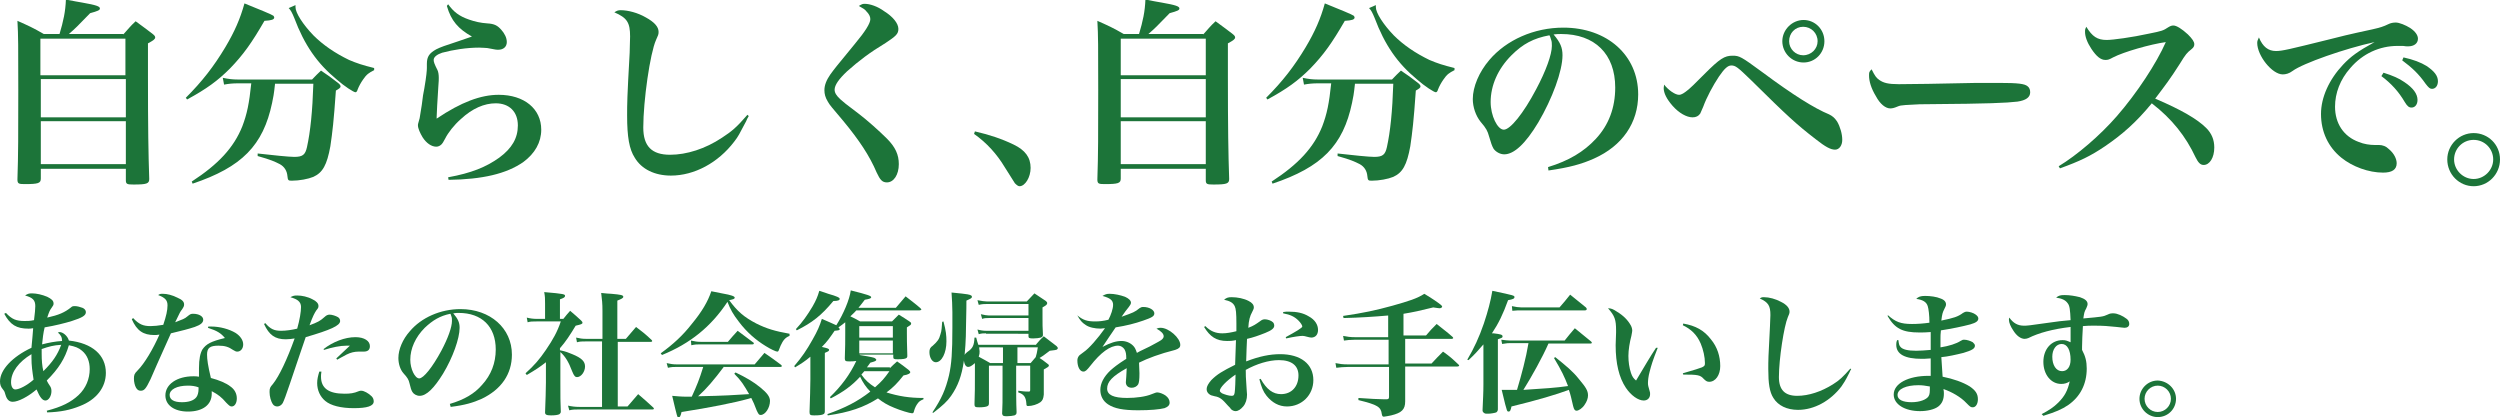
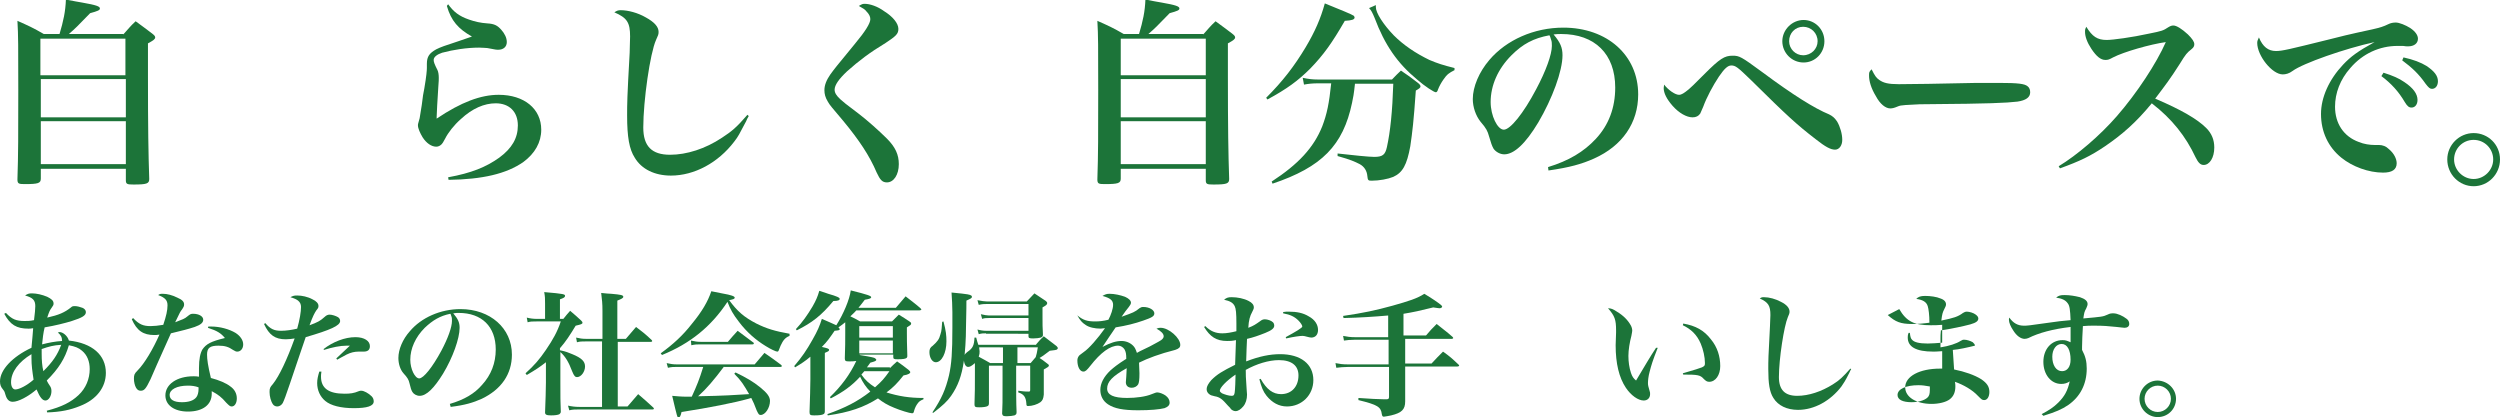
<svg xmlns="http://www.w3.org/2000/svg" version="1.1" id="レイヤー_1" x="0px" y="0px" viewBox="0 0 588 98.1" style="enable-background:new 0 0 588 98.1;" xml:space="preserve">
  <style type="text/css">
	.st0{fill:#1C7439;}
</style>
  <g>
    <path class="st0" d="M29,8.1c1.2-1.3,1.5-1.8,2.9-3.1c1.8,1.3,2.3,1.7,3.9,2.9c0.5,0.4,0.7,0.6,0.7,0.9c0,0.4-0.4,0.7-1.7,1.4v7.7   c0,12,0.1,18.4,0.3,24.2c0,1.1-0.6,1.3-3.7,1.3c-1.5,0-1.8-0.1-1.8-1v-2.7h-20V42c0,1.1-0.6,1.3-3.8,1.3c-1.4,0-1.7-0.1-1.7-1.1   c0.2-5.9,0.2-10.6,0.2-21.1c0-10,0-12.8-0.2-16.2c2.7,1.2,3.6,1.6,6.2,3.1H14c0.9-3,1.4-5.3,1.5-8.1c1.7,0.3,3,0.6,3.8,0.7   c3.4,0.6,4.2,0.9,4.2,1.4c0,0.4-0.5,0.6-2.3,1.1c-3.2,3.3-3.3,3.4-5,4.9H29z M29.5,17.6V9.1h-20v8.6H29.5z M9.6,18.6v9h20v-9H9.6z    M9.6,28.5v10.1h20V28.5H9.6z" />
-     <path class="st0" d="M43.7,23c3.9-3.9,6.6-7.4,9.3-11.9c2.2-3.7,3.5-6.7,4.5-10.3c3.7,1.5,6.4,2.6,6.8,2.9c0.1,0.1,0.2,0.3,0.2,0.4   c0,0.5-0.6,0.7-2.3,0.8c-3,5.2-5,8-8.1,11.2c-2.9,2.9-5.5,4.8-10.1,7.3L43.7,23z M64.7,19.6c-0.3,2.8-0.4,3.1-0.7,4.6   c-2.1,10-7.1,15.1-18.7,19l-0.2-0.5c6.3-4.1,9.9-8,11.9-13c1.1-2.9,1.6-5.3,2.1-10.1h-3.2c-1.1,0-2.2,0.1-3.2,0.3l-0.3-1.6   c1.4,0.3,2.4,0.4,3.5,0.4h17.5c0.9-1,1.2-1.2,2.1-2.1c1.8,1.2,2.3,1.6,4,2.9c0.4,0.3,0.6,0.6,0.6,0.8c0,0.3-0.2,0.5-1.1,1   c-0.5,7.2-0.8,9.7-1.3,13.1c-0.8,4.4-1.8,6.2-4,7.2c-1.2,0.5-3.3,0.9-5.1,0.9c-0.8,0-0.9-0.1-1-1.1c-0.1-1.2-0.7-2.2-1.8-2.8   c-1.2-0.6-2-1-5.2-1.9l0-0.6c3.5,0.4,7.4,0.8,8.6,0.8c2,0,2.6-0.5,3-2.3c0.8-3.6,1.3-8.5,1.5-14.9H64.7z M69.5,1.2   c0,0.3,0,0.4,0,0.5c0,1.3,1.7,4,4.2,6.6c2.3,2.3,5.1,4.2,8.4,5.8c1.9,0.8,3.1,1.2,5.9,1.9v0.5c-1.2,0.6-1.8,1-2.6,2.2   c-0.5,0.7-1,1.6-1.3,2.4c-0.1,0.4-0.3,0.6-0.5,0.6c-0.4,0-2.6-1.4-4.4-3c-4.6-3.8-7.6-8.1-10-14.5c-0.5-1.2-0.8-1.8-1.3-2.3   L69.5,1.2z" />
    <path class="st0" d="M105.4,1c1.3,1.8,2.6,2.8,4.9,3.6c1.4,0.5,2.8,0.8,4.3,0.9c1.7,0.1,2.4,0.5,3.3,1.5c0.8,0.9,1.3,1.9,1.3,2.9   c0,1.1-0.8,1.8-2,1.8c-0.4,0-0.6,0-2.6-0.4c-0.4,0-1-0.1-1.9-0.1c-2.9,0-6.1,0.5-8.7,1.2c-1.2,0.4-2,1-2,1.7c0,0.5,0.2,1,0.9,2.4   c0.2,0.4,0.3,1.1,0.3,1.8c0,0.3,0,1-0.1,2c-0.2,3.2-0.4,6.4-0.4,7.2c0,0.1,0,0.2,0,0.4c5.8-3.9,10.4-5.6,14.6-5.6   c6,0,10,3.3,10,8.2c0,3-1.5,5.6-4.2,7.6c-4,2.8-9.7,4.1-17.6,4.2l-0.1-0.6c5.5-1,8.9-2.4,12-4.6c3-2.2,4.4-4.6,4.4-7.6   c0-3.2-2-5.2-5.2-5.2c-2.7,0-5.5,1.2-8.2,3.7c-1.6,1.4-3,3.2-3.7,4.6c-0.5,0.9-0.6,1.1-0.8,1.3c-0.4,0.4-0.8,0.6-1.3,0.6   c-1.1,0-2.3-0.8-3.2-2.2c-0.6-1-1.1-2.1-1.1-2.8c0-0.3,0-0.3,0.4-1.7c0.1-0.5,0.2-1.3,0.5-3.1c0.2-1.8,0.4-3,0.6-3.9   c0.5-2.9,0.6-4.3,0.6-4.8c0-0.1,0-0.3,0-0.5c0-0.2,0-0.3,0-0.5c0-1.7,0.6-2.5,2.2-3.4c1-0.5,2.1-0.9,5.2-1.9   c2.3-0.8,2.3-0.8,3.2-1.1c-3.2-1.8-4.9-3.7-5.9-7.2L105.4,1z" />
    <path class="st0" d="M176.1,27.3c-0.3,0.5-0.5,0.9-0.6,1.2c-1.7,3.2-1.8,3.5-2.8,4.8c-3.8,5-9.4,8-14.9,8c-3.8,0-6.9-1.5-8.5-4.2   c-1.3-2-1.8-4.9-1.8-9.9c0-2.9,0-4.1,0.6-14.8c0-1.4,0.1-2.7,0.1-3.8c0-3.3-0.7-4.4-3.7-5.7c0.6-0.4,0.9-0.5,1.5-0.5   c1.7,0,4,0.6,5.9,1.7c2,1.1,3,2.2,3,3.4c0,0.6-0.1,0.8-0.6,1.9c-1.4,3.1-3,14.3-3,20.6c0,4.4,2,6.4,6.3,6.4c3.9,0,8.3-1.4,12.2-4   c2.3-1.5,3.4-2.4,6-5.4L176.1,27.3z" />
    <path class="st0" d="M203.4,0.9c1.2,0,3,0.6,4.5,1.7c2.1,1.3,3.4,2.9,3.4,4.2c0,1.2-0.6,1.7-3,3.3c-3.8,2.3-6.3,4.2-9.1,6.7   c-1.9,1.8-2.9,3.2-2.9,4.3c0,0.7,0.4,1.4,1.4,2.3c0.9,0.8,0.9,0.8,4.2,3.3c2.1,1.6,4.9,4.1,6.7,5.9c2,2,2.8,3.8,2.8,6   c0,2.5-1.2,4.3-2.8,4.3c-1.1,0-1.6-0.6-2.4-2.3c-1.7-4-4.1-7.6-7.9-12.2c-2.6-3.1-3.1-3.6-3.6-4.5c-0.6-1-0.8-1.8-0.8-2.7   c0-1.2,0.5-2.4,1.4-3.7c1.1-1.5,1.1-1.5,5.7-7.1c2.5-3,3.7-4.9,3.7-5.9c0-0.6-0.3-1.2-0.9-1.8c-0.5-0.6-0.6-0.6-1.8-1.3   C202.8,0.9,203,0.9,203.4,0.9z" />
-     <path class="st0" d="M229.3,30.9c3.4,0.8,6.2,1.7,9.1,3.1c2.7,1.3,4,3,4,5.5c0,2.2-1.3,4.3-2.6,4.3c-0.3,0-0.6-0.2-1.1-0.7   c-0.1-0.2-0.1-0.2-2.4-3.8c-1.8-3-4.2-5.7-7.2-7.8L229.3,30.9z" />
    <path class="st0" d="M283,8.1c1.2-1.3,1.5-1.8,2.9-3.1c1.8,1.3,2.3,1.7,3.9,2.9c0.5,0.4,0.7,0.6,0.7,0.9c0,0.4-0.4,0.7-1.7,1.4v7.7   c0,12,0.1,18.4,0.3,24.2c0,1.1-0.6,1.3-3.7,1.3c-1.5,0-1.8-0.1-1.8-1v-2.7h-20V42c0,1.1-0.6,1.3-3.8,1.3c-1.4,0-1.7-0.1-1.7-1.1   c0.2-5.9,0.2-10.6,0.2-21.1c0-10,0-12.8-0.2-16.2c2.7,1.2,3.6,1.6,6.2,3.1h3.6c0.9-3,1.4-5.3,1.5-8.1c1.7,0.3,3,0.6,3.8,0.7   c3.4,0.6,4.2,0.9,4.2,1.4c0,0.4-0.5,0.6-2.3,1.1c-3.2,3.3-3.3,3.4-5,4.9H283z M283.6,17.6V9.1h-20v8.6H283.6z M263.6,18.6v9h20v-9   H263.6z M263.6,28.5v10.1h20V28.5H263.6z" />
    <path class="st0" d="M297.8,23c3.9-3.9,6.6-7.4,9.3-11.9c2.2-3.7,3.5-6.7,4.5-10.3c3.7,1.5,6.4,2.6,6.8,2.9   c0.1,0.1,0.2,0.3,0.2,0.4c0,0.5-0.6,0.7-2.3,0.8c-3,5.2-5,8-8.1,11.2c-2.9,2.9-5.5,4.8-10.1,7.3L297.8,23z M318.7,19.6   c-0.3,2.8-0.4,3.1-0.7,4.6c-2.1,10-7.1,15.1-18.7,19l-0.2-0.5c6.3-4.1,9.9-8,11.9-13c1.1-2.9,1.6-5.3,2.1-10.1h-3.2   c-1.1,0-2.2,0.1-3.2,0.3l-0.3-1.6c1.4,0.3,2.4,0.4,3.5,0.4h17.5c0.9-1,1.2-1.2,2.1-2.1c1.8,1.2,2.3,1.6,4,2.9   c0.4,0.3,0.6,0.6,0.6,0.8c0,0.3-0.2,0.5-1.1,1c-0.5,7.2-0.8,9.7-1.3,13.1c-0.8,4.4-1.8,6.2-4,7.2c-1.2,0.5-3.3,0.9-5.1,0.9   c-0.8,0-0.9-0.1-1-1.1c-0.1-1.2-0.7-2.2-1.8-2.8c-1.2-0.6-2-1-5.2-1.9l0-0.6c3.5,0.4,7.4,0.8,8.6,0.8c2,0,2.6-0.5,3-2.3   c0.8-3.6,1.3-8.5,1.5-14.9H318.7z M323.6,1.2c0,0.3,0,0.4,0,0.5c0,1.3,1.7,4,4.2,6.6c2.3,2.3,5.1,4.2,8.4,5.8   c1.9,0.8,3.1,1.2,5.9,1.9v0.5c-1.2,0.6-1.8,1-2.6,2.2c-0.5,0.7-1,1.6-1.3,2.4c-0.1,0.4-0.3,0.6-0.5,0.6c-0.4,0-2.6-1.4-4.4-3   c-4.6-3.8-7.6-8.1-10-14.5c-0.5-1.2-0.8-1.8-1.3-2.3L323.6,1.2z" />
    <path class="st0" d="M364.1,39.3c4.9-1.5,8.4-3.6,11.2-6.6c3.1-3.3,4.6-7.4,4.6-12.1c0-7.9-4.8-12.6-12.7-12.6c-0.6,0-1,0-1.8,0.1   c1.6,1.9,2.1,3.1,2.1,4.9c0,3.7-2.4,10.2-5.7,15.8c-3,5-5.7,7.5-8,7.5c-1,0-2-0.6-2.5-1.3c-0.4-0.7-0.6-1.3-1.1-3   c-0.3-1.1-0.6-1.8-2-3.4c-1.1-1.4-1.8-3.4-1.8-5.3c0-2.9,1.5-6.4,3.9-9.2c4-4.7,10.5-7.6,17.4-7.6c10.3,0,17.6,6.5,17.6,15.7   c0,6.7-3.7,12.1-10.4,15.1c-2.9,1.3-5.8,2.1-10.7,2.8L364.1,39.3z M355.5,13c-3.2,3.2-4.9,7.1-4.9,11c0,3.2,1.6,6.5,3.1,6.5   c1.5,0,4.6-3.8,7.6-9.5c2.3-4.3,3.7-8.2,3.7-10.2c0-0.5,0-1.1-0.2-1.5c-0.1-0.4-0.3-1-0.4-1C360.7,9,358.2,10.3,355.5,13z" />
    <path class="st0" d="M394.9,22.3c0.6,0,1.2-0.4,2.3-1.3c0.8-0.7,0.8-0.7,3.7-3.6c3.6-3.6,4.7-4.3,6.6-4.3c1.6,0,2,0.2,6.9,3.8   c7.4,5.5,12.4,8.6,15.8,10c0.8,0.4,1.3,0.8,1.9,1.7c0.7,1.2,1.2,2.9,1.2,4.3c0,1.3-0.7,2.3-1.7,2.3c-1,0-2.2-0.6-4.6-2.5   c-4.4-3.4-6.5-5.3-15.2-13.9c-3.1-3-3.6-3.4-4.6-3.4c-0.8,0-1.6,0.7-2.9,2.6c-1.4,2.1-2.9,4.9-3.7,7.1c-0.5,1.2-0.5,1.2-0.7,1.6   c-0.4,0.6-1,0.9-1.8,0.9c-1.4,0-3.2-1-4.7-2.7c-1.4-1.6-2.1-3-2.1-4.2c0-0.1,0-0.1,0.1-0.8C392.4,21.2,394,22.3,394.9,22.3z    M429.1,9.7c0,2.8-2.2,5-4.9,5c-2.8,0-5-2.3-5-5s2.3-5,5-5C426.9,4.7,429.1,6.9,429.1,9.7z M420.8,9.7c0,1.8,1.5,3.3,3.3,3.3   c1.9,0,3.4-1.5,3.4-3.3c0-1.9-1.5-3.4-3.4-3.4C422.2,6.3,420.8,7.8,420.8,9.7z" />
    <path class="st0" d="M442,18.8c1,0.7,2.1,1,4.6,1c1.8,0,10.3-0.1,18.3-0.3c0.8,0,3.8,0,5.2,0c4.6,0,6.1,0.2,6.8,0.8   c0.4,0.3,0.6,0.8,0.6,1.4c0,1.2-1,1.9-3,2.2c-2.6,0.3-6.7,0.5-20.6,0.6c-2.1,0-2.4,0-5.7,0.2c-1.1,0.1-1.3,0.1-2,0.4   s-1.2,0.4-1.6,0.4c-1.1,0-2.4-1-3.4-2.9c-1.1-1.8-1.6-3.5-1.6-4.8c0-0.8,0-0.9,0.6-1.5C441,17.9,441.3,18.3,442,18.8z" />
    <path class="st0" d="M484.2,39.1c4.3-2.6,9.7-7.2,13.7-11.8c4.7-5.4,9.3-12.4,11.5-17.4c-3.6,0.5-9.9,2.3-12.4,3.6   c-0.9,0.5-1.2,0.6-1.8,0.6c-1.1,0-2.1-0.8-3.3-2.6c-1-1.5-1.5-2.9-1.5-4c0-0.5,0-0.6,0.3-1.2c1.4,2.3,2.6,3.1,4.8,3.1   c1.4,0,5.9-0.6,10-1.5c3-0.6,3.3-0.7,4.5-1.5c0.5-0.3,0.8-0.4,1.2-0.4c0.7,0,2,0.8,3.4,2.1c1,1,1.5,1.7,1.5,2.3   c0,0.5-0.2,0.8-0.7,1.2c-1,0.8-1.3,1.1-2.7,3.4c-2.3,3.6-3.3,4.9-5.8,8.2c6.1,2.6,9.9,4.8,12,6.9c1.3,1.3,1.9,2.8,1.9,4.6   c0,2.4-1.1,4.1-2.5,4.1c-0.8,0-1.3-0.6-1.9-1.8c-2.3-4.9-5.5-9-10.3-12.7c-3.7,4.5-6.9,7.3-11,10.1c-3.4,2.3-5.9,3.5-10.6,5.2   L484.2,39.1z" />
    <path class="st0" d="M535.3,12c1.5,0,3.1-0.4,12.4-2.7c2.3-0.6,4.7-1.2,10.3-2.4c1.8-0.4,2.7-0.7,3.7-1.2c0.6-0.3,1.2-0.4,1.8-0.4   c0.8,0,2.3,0.6,3.4,1.3c1.2,0.8,1.8,1.7,1.8,2.5c0,1.1-0.9,1.8-2.3,1.8c-0.3,0-0.7,0-1.2-0.1c-0.6,0-0.8,0-1.3,0   c-4.2,0-8.2,1.8-11.1,5.2c-2.4,2.7-3.6,5.9-3.6,9.1c0,3.9,2,7,5.6,8.3c1.2,0.5,2.6,0.7,3.7,0.7c0.1,0,0.2,0,0.5,0   c0.2,0,0.3,0,0.5,0c0.9,0,1.7,0.3,2.4,1c1.2,1,1.8,2.3,1.8,3.3c0,1.5-1.1,2.2-3.2,2.2c-3.4,0-7.2-1.4-9.8-3.5   c-3.1-2.5-4.8-6.1-4.8-10.3c0-3.9,1.9-8.1,5.2-11.6c1.8-1.9,3.4-3.1,7.4-5.3c-6.9,1.5-16.9,5-19.3,6.8c-0.8,0.6-1.6,0.8-2.3,0.8   c-2.5,0-6-4.4-6-7.4c0-0.4,0.1-0.7,0.4-1.3C532.2,11,533.5,12,535.3,12z M560.6,17.1c2.2,0.7,3.6,1.3,4.9,2.2   c2.1,1.4,3.1,2.8,3.1,4.2c0,1.1-0.6,1.8-1.4,1.8c-0.6,0-1-0.3-1.6-1.3c-1.4-2.4-3.2-4.4-5.5-6.1L560.6,17.1z M565.3,13.5   c2.3,0.5,4.1,1.2,5.4,2c1.8,1.2,2.7,2.3,2.7,3.6c0,1.1-0.6,1.8-1.4,1.8c-0.5,0-0.8-0.3-1.5-1.2c-1.6-2.3-3.2-3.8-5.5-5.5   L565.3,13.5z" />
    <path class="st0" d="M588,37.5c0,3.5-2.8,6.3-6.2,6.3c-3.4,0-6.2-2.8-6.2-6.3c0-3.4,2.8-6.2,6.2-6.2C585.2,31.3,588,34,588,37.5z    M577.2,37.5c0,2.5,2.1,4.6,4.6,4.6c2.5,0,4.6-2.1,4.6-4.6c0-2.5-2-4.6-4.6-4.6C579.2,32.9,577.2,35,577.2,37.5z" />
  </g>
  <g>
    <path class="st0" d="M1.4,73.6c1.4,1.5,2.4,1.9,4.4,1.9c0.8,0,1.2,0,2.2-0.2c0.2-1.5,0.3-2.7,0.3-3.3c0-1.4-0.6-2-2.4-2.5   C6.5,69.1,6.8,69,7.5,69c1.1,0,2.4,0.3,3.6,0.8c1,0.5,1.5,0.9,1.5,1.6c0,0.3-0.1,0.5-0.4,0.9c-0.5,0.7-0.6,0.9-1.1,2.4   c2.7-0.6,4.1-1.2,5.6-2.4C17,72,17.2,72,17.7,72c0.4,0,1.2,0.2,1.7,0.4c0.5,0.2,0.8,0.6,0.8,1c0,0.8-0.8,1.3-3.3,2.1   c-1.6,0.5-4,1.1-6.4,1.5c-0.3,1.2-0.5,2.8-0.6,4c1.5-0.4,3.1-0.7,4.7-0.8c0-0.9-0.3-1.4-1-2c0.2,0,0.3-0.1,0.4-0.1   c0.8,0,1.9,0.9,2.2,2c5.5,0.6,8.7,3.4,8.7,7.6c0,3.4-2.2,6.3-6.1,7.8c-2.2,0.9-4.5,1.4-7.7,1.5l-0.1-0.4c3.5-0.9,5.7-2,7.5-3.7   c1.7-1.6,2.6-3.8,2.6-6.1c0-1.8-0.6-3.3-1.8-4.3c-0.8-0.7-1.6-1-3.1-1.3c-0.9,3.1-2.4,5.5-5.2,8.3c0.3,0.6,0.3,0.6,0.7,1.2   c0.3,0.4,0.4,0.8,0.4,1.3c0,1.2-0.7,2.2-1.4,2.2c-0.7,0-1.3-0.7-2.1-2.6c-2,1.7-4.3,2.9-5.6,2.9c-0.9,0-1.4-0.6-1.7-1.6   c-0.2-0.7-0.2-0.8-0.6-1.3C0.2,91,0,90.5,0,89.7c0-2.7,2.9-5.8,7.4-7.9c0.2-1.9,0.3-3.4,0.4-4.6c-0.6,0.1-0.9,0.1-1.1,0.1   c-2.8,0-4.3-0.9-5.7-3.5L1.4,73.6z M2.6,89.9c0,1,0.4,1.7,1,1.7c0.9,0,2.7-0.9,4.3-2.3c-0.3-2-0.5-3.3-0.5-5.2c0-0.2,0-0.5,0-0.8   C4.4,85.1,2.6,87.5,2.6,89.9z M9.8,83.2c0,1.5,0.1,2.9,0.4,4.1c2.2-2.2,3.3-3.8,4.2-6.2c-1.8,0.1-2.9,0.4-4.6,1   C9.8,82.7,9.8,83,9.8,83.2z" />
    <path class="st0" d="M31.3,74.8c1.4,1.5,2.4,1.9,4.1,1.9c0.8,0,1.8-0.1,3-0.3c0.7-2.1,1-3.4,1-4.6c0-1.2-0.6-1.8-2.2-2.4   c0.4-0.3,0.6-0.3,1.1-0.3c1,0,2.2,0.3,3.4,0.9c1.2,0.5,1.6,1,1.6,1.6c0,0.4-0.1,0.6-0.5,1.2c-0.4,0.5-0.4,0.5-1.6,3   c1.8-0.7,2.2-0.8,2.9-1.4c0.6-0.5,0.8-0.6,1.3-0.6c1.4,0,2.4,0.6,2.4,1.4c0,0.7-0.6,1.2-2,1.7c-1.5,0.5-3.1,0.9-5.6,1.5   c-2.7,6-4.3,9.6-4.8,10.8c-1.1,2.3-1.5,2.7-2.3,2.7c-0.5,0-0.8-0.2-1.1-0.7c-0.3-0.5-0.5-1.4-0.5-2.1c0-0.9,0.1-1.2,0.8-1.9   c1.7-1.7,3.7-5.1,5.2-8.5c-0.6,0.1-0.9,0.1-1.2,0.1c-2.6,0-4.1-1-5.3-3.7L31.3,74.8z M49,76.8c0.3,0,0.6,0,0.7,0   c2,0,4.2,0.6,5.7,1.5c1.1,0.7,1.8,1.7,1.8,2.7c0,1-0.6,1.7-1.4,1.7c-0.3,0-0.5-0.1-1-0.4c-1-0.7-1.9-1-3.4-1c-2,0-2.7,0.5-2.7,2.1   c0,1.1,0.2,2.6,0.9,5.5c1.9,0.5,3.6,1.2,4.6,2c1,0.7,1.5,1.7,1.5,2.8c0,1.1-0.5,1.9-1.2,1.9c-0.4,0-0.6-0.2-1.3-0.9   c-1.1-1.3-1.9-1.9-3.4-2.7c0,0.2,0,0.4,0,0.6c0,2.6-2.1,4.2-5.6,4.2c-3.2,0-5.3-1.5-5.3-3.8c0-2.6,2.7-4.5,6.6-4.5   c0.4,0,0.8,0,1.3,0.1c0-1.5,0-1.6,0-2c0-2.2,0.3-3.5,0.8-4.4c0.9-1.3,2-1.9,5.3-2.7c-0.9-1.1-1.8-1.7-4-2.4L49,76.8z M44.2,90.7   c-2.6,0-4.3,0.9-4.3,2.2c0,1.1,1,1.7,2.9,1.7c1.6,0,2.8-0.4,3.4-1.2c0.3-0.4,0.5-1.1,0.5-1.9c0-0.4,0-0.4,0-0.4   C45.9,90.8,45.1,90.7,44.2,90.7z" />
    <path class="st0" d="M62.4,76c1.2,1.4,2.1,1.8,3.7,1.8c1.2,0,2.5-0.2,3.8-0.5c0.6-2.1,0.9-4,0.9-5.1c0-0.6-0.2-1.1-0.7-1.5   c-0.4-0.3-0.8-0.5-1.8-0.8c0.6-0.3,0.8-0.4,1.6-0.4c1.1,0,2.5,0.3,3.6,0.9c0.9,0.4,1.4,1,1.4,1.5c0,0.4,0,0.5-0.5,1.1   c-0.4,0.6-0.8,1.3-1.6,3.5c1.9-0.7,2.5-1,3.6-2c0.3-0.3,0.7-0.5,1.1-0.5c0.6,0,1.5,0.3,2,0.6c0.3,0.2,0.5,0.5,0.5,0.9   c0,1.1-2.3,2.1-8.1,3.8c-0.4,1.1-0.4,1.1-1.4,4.1c-0.6,1.8-0.6,1.8-2.3,6.8c-0.9,2.7-1.4,4-1.7,4.6c-0.3,0.5-0.8,0.8-1.3,0.8   c-0.4,0-0.8-0.2-1-0.5c-0.5-0.7-0.8-1.9-0.8-2.9c0-0.9,0.1-1.1,0.8-1.9c1.5-1.9,3.3-5.7,5.1-10.7c-0.7,0.1-1.3,0.2-2.1,0.2   c-2.5,0-3.9-1-5.1-3.6L62.4,76z M75.6,87.4c-0.1,0.6-0.1,0.9-0.1,1.2c0,2.7,1.8,4,5.5,4c1.4,0,2.2-0.1,3.4-0.6   c0.2-0.1,0.4-0.1,0.6-0.1c0.6,0,1.7,0.6,2.4,1.3c0.3,0.3,0.5,0.7,0.5,1.2c0,1.1-1.5,1.6-4.7,1.6c-3,0-5.4-0.6-6.7-1.7   c-1.2-1-1.9-2.5-1.9-4.2c0-0.9,0.2-1.7,0.5-2.7L75.6,87.4z M76.1,82.1c2.2-1.7,5-2.8,7.5-2.8c2.1,0,3.4,0.9,3.4,2.1   c0,0.9-0.5,1.3-1.5,1.3l-1.2,0c-0.9,0-1.8,0.2-2.8,0.7c-0.2,0.1-0.2,0.1-1.3,0.7c-0.4,0.2-0.5,0.3-0.9,0.5l-0.2-0.3l3.2-3   c-0.3,0-0.6,0-0.8,0c-1.5,0-3.4,0.4-5.3,1L76.1,82.1z" />
    <path class="st0" d="M105.8,95c3.4-1,5.8-2.4,7.6-4.5c2.1-2.3,3.2-5.1,3.2-8.3c0-5.4-3.3-8.6-8.7-8.6c-0.4,0-0.7,0-1.3,0.1   c1.1,1.3,1.5,2.1,1.5,3.4c0,2.5-1.6,7-3.9,10.8c-2.1,3.4-3.9,5.2-5.5,5.2c-0.7,0-1.4-0.4-1.7-0.9c-0.3-0.5-0.4-0.9-0.7-2.1   c-0.2-0.8-0.4-1.2-1.4-2.3c-0.8-0.9-1.2-2.3-1.2-3.6c0-2,1-4.4,2.7-6.3c2.7-3.2,7.2-5.2,11.9-5.2c7,0,12.1,4.5,12.1,10.7   c0,4.6-2.5,8.2-7.1,10.4c-2,0.9-4,1.5-7.3,1.9L105.8,95z M99.9,77.1c-2.2,2.2-3.4,4.9-3.4,7.5c0,2.2,1.1,4.4,2.1,4.4   c1,0,3.1-2.6,5.2-6.5c1.6-3,2.5-5.6,2.5-7c0-0.3,0-0.8-0.1-1c-0.1-0.3-0.2-0.7-0.3-0.7C103.5,74.3,101.8,75.3,99.9,77.1z" />
    <path class="st0" d="M131.8,82.4c1.4,0.3,1.8,0.5,2.8,0.9c2.2,0.9,3,1.7,3,2.9c0,1.2-0.9,2.5-1.9,2.5c-0.4,0-0.7-0.3-1.1-1.3   c-0.9-2.4-1.7-3.6-2.8-4.6v7c0,3.3,0,5,0.1,7c0,0.3-0.1,0.4-0.3,0.6c-0.3,0.2-1.1,0.3-2,0.3c-1.1,0-1.4-0.2-1.4-0.7   c0.1-2.6,0.2-5.5,0.2-7v-4.8c-1.4,1.1-2.3,1.7-4.5,3l-0.3-0.4c2.1-1.9,3.3-3.3,4.8-5.5c1.7-2.5,2.7-4.3,3.5-6.7h-5.7   c-1,0-1.4,0-2.1,0.2l-0.2-1.1c0.8,0.2,1.5,0.3,2.4,0.3h1.9v-3.6c0-1.2,0-1.6-0.2-2.7c4.7,0.4,4.9,0.5,4.9,0.9   c0,0.3-0.3,0.5-1.2,0.8v4.6h0.8c0.7-0.9,0.9-1.1,1.6-1.9c1.2,1,1.5,1.3,2.6,2.3c0.3,0.3,0.3,0.4,0.3,0.5c0,0.3-0.3,0.4-1.6,0.7   c-1.4,2.3-2.3,3.7-3.7,5.3V82.4z M137.9,80.3c-1,0-1.5,0-2.2,0.2l-0.2-1.1c0.9,0.2,1.4,0.3,2.5,0.3h3.7v-6.6c0-1.7-0.1-2.6-0.3-4.2   c1,0.1,1.9,0.2,2.4,0.2c2.2,0.2,2.8,0.3,2.8,0.7c0,0.3-0.4,0.5-1.4,0.9v9h2c1-1.2,1.4-1.6,2.4-2.8c1.6,1.2,2.1,1.6,3.6,3   c0.1,0.1,0.2,0.2,0.2,0.3c0,0.1-0.1,0.2-0.3,0.2h-7.8v15.2h2.3c1.2-1.4,1.2-1.4,2.5-2.9c1.5,1.3,2,1.7,3.5,3.1   c0.1,0.1,0.2,0.2,0.2,0.3c0,0.1-0.1,0.2-0.3,0.2h-17.1c-1.1,0-1.7,0-2.5,0.2l-0.3-1.1c0.9,0.2,1.7,0.3,2.7,0.3h5.3V80.3H137.9z" />
    <path class="st0" d="M155.4,83.1c2.9-2.1,5.2-4.2,7.3-6.9c2.4-2.9,3.8-5.3,4.6-7.7c1.1,0.2,1.9,0.4,2.5,0.5c2.3,0.4,3,0.7,3,1   c0,0.3-0.3,0.4-1.3,0.6c1.9,2.6,3.5,4,6.4,5.5c2.4,1.2,4.4,1.8,7.8,2.4V79c-1,0.4-1.5,1-2.1,2.3c-0.1,0.3-0.3,0.8-0.4,1   c-0.1,0.3-0.2,0.4-0.4,0.4c-0.3,0-1.6-0.6-2.7-1.3c-2.3-1.4-4.5-3.3-6.3-5.7c-1.4-1.8-2-2.9-2.7-4.7c-3.9,5.9-8.8,9.8-15.4,12.5   L155.4,83.1z M170.3,86.2c-2.4,3.2-4.1,5.2-6.1,7c5.9-0.1,8.8-0.3,12-0.5c-1.3-2.2-1.8-3.1-3.5-4.8l0.3-0.3   c2.5,1.2,4.2,2.2,5.8,3.5c1.6,1.3,2.3,2.2,2.3,3.2c0,1.6-1.1,3.3-2.2,3.3c-0.4,0-0.5-0.2-0.9-1c-0.6-1.6-0.8-2-1.3-3   c-0.3,0.1-0.3,0.1-0.7,0.2c-3.2,0.9-9.2,2.1-15.7,3.1c-0.2,0.9-0.4,1.3-0.7,1.3c-0.3,0-0.3,0-1.5-5.1c1.3,0.1,2,0.2,3.6,0.2   c0,0,0.7,0,1,0c1.2-2.6,1.8-4.1,2.7-7h-6.3c-0.7,0-1.1,0-2,0.2l-0.3-1.1c0.9,0.2,1.5,0.3,2.3,0.3h18.4c1-1.2,1.3-1.5,2.3-2.7   c1.7,1.2,2.2,1.5,3.9,2.8c0.1,0.1,0.2,0.2,0.2,0.3c0,0.1-0.2,0.2-0.3,0.2H170.3z M162.5,80.1c0.9,0.2,1.5,0.3,2.3,0.3h6.4   c1-1.2,1.3-1.5,2.3-2.6c1.5,1.1,2,1.5,3.6,2.7c0.2,0.1,0.2,0.2,0.2,0.3c0,0.1-0.1,0.2-0.4,0.2h-12.4c-0.6,0-1,0-1.9,0.2L162.5,80.1   z" />
    <path class="st0" d="M209.3,86.6c0.7-0.7,0.9-0.9,1.7-1.6c1.2,0.8,1.5,1.1,2.7,2c0.3,0.3,0.4,0.4,0.4,0.5c0,0.3-0.4,0.6-1.6,0.8   c-1.5,1.9-2.4,2.8-4,4c2.9,0.9,5.4,1.3,8.7,1.3v0.3c-0.7,0.3-1,0.5-1.3,0.9c-0.4,0.5-0.7,1.1-0.9,1.8c-0.1,0.5-0.2,0.6-0.5,0.6   c-0.5,0-2.8-0.7-4.2-1.3c-1.5-0.6-2.7-1.3-3.8-2.2c-3.3,2.1-6.8,3.3-11.8,4l-0.1-0.3c4.2-1.5,7-2.9,10.1-5.3c-1-1-1.8-2.2-2.4-3.5   c-1.9,2.1-4,3.6-6.9,5.1l-0.2-0.3c2.7-2.6,4.7-5.3,6.2-8.5c-0.6,0.1-1,0.1-1.7,0.1c-0.8,0-1-0.1-1-0.7c0.1-2.9,0.1-3.9,0.1-6   c0-1.1,0-1.2,0-2.5c-0.6,0.5-0.9,0.7-1.6,1.2c0.1,0.1,0.3,0.3,0.3,0.4c0,0.3-0.3,0.3-1.2,0.4c-1.1,1.6-1.7,2.5-3,3.8   c1.3,0.3,1.7,0.4,1.7,0.7c0,0.3-0.3,0.4-1,0.7v13.7c0,0.4-0.1,0.6-0.3,0.7c-0.3,0.2-1,0.3-2.2,0.3c-0.9,0-1.1-0.1-1.1-0.8   c0.1-2.7,0.2-6.2,0.2-7.7v-5.3c-1.3,1.1-2.1,1.6-3.6,2.5l-0.2-0.3c1.8-2.1,2.9-3.7,4.3-6.2c1.2-2.1,1.7-3.3,2.2-4.9   c1.6,0.7,2.1,0.9,3.4,1.5c1.7-2.7,3.1-6,3.4-8.2c4,1,4.8,1.3,4.8,1.6c0,0.3-0.4,0.4-1.5,0.6c-0.7,0.9-0.9,1.2-1.5,1.9h8.8   c1-1.2,1.3-1.5,2.3-2.7c1.5,1.2,2,1.5,3.5,2.8c0.1,0.2,0.2,0.2,0.2,0.3c0,0.1-0.2,0.2-0.4,0.2h-14.9c-0.5,0.6-0.9,0.9-1.4,1.4   c0.9,0.4,1.2,0.6,2.3,1.2h7.5c0.7-0.7,0.7-0.7,1.6-1.6c1.1,0.7,1.5,0.9,2.5,1.6c0.3,0.2,0.4,0.3,0.4,0.5c0,0.3-0.2,0.4-1,0.9   c0,0.7,0,0.7,0,1.4c0,1.2,0,2.3,0.1,5.2c0,0.3,0,0.4-0.1,0.5c-0.2,0.3-0.9,0.4-2.2,0.4c-0.9,0-1-0.1-1-0.6v-0.5h-7.9v0.1   c3.1,0.5,3.2,0.6,3.5,0.7c0.2,0.1,0.4,0.3,0.4,0.4c0,0.3-0.3,0.4-1.4,0.7c-0.3,0.5-0.4,0.5-0.8,1.1H209.3z M187.2,77.4   c1.6-1.7,2.7-3.3,3.9-5.3c0.8-1.4,1.2-2.3,1.6-3.7c0.9,0.3,1.6,0.5,2.1,0.7c2.1,0.6,2.7,0.9,2.7,1.2s-0.4,0.5-1.5,0.5   c-2.8,3.4-5,5.1-8.6,6.9L187.2,77.4z M210,76.7h-7.9v2.7h7.9V76.7z M202.1,80.1v3h7.9v-3H202.1z M203.3,87.3   c-0.3,0.3-0.4,0.5-0.7,0.8c0.9,1.3,1.8,2.1,3.2,3c1.6-1.4,2.2-2.1,3.4-3.8H203.3z" />
    <path class="st0" d="M221.9,75.6c0.6,2.2,0.7,3.3,0.7,4.7c0,2.7-1.1,4.9-2.5,4.9c-0.8,0-1.5-1-1.5-2.4c0-0.7,0.2-1.1,0.8-1.5   c1.1-1,1.5-1.5,1.8-2.7c0.3-0.8,0.3-1.8,0.4-2.9L221.9,75.6z M219.3,97c2.2-3.3,3.1-5.4,3.9-8.7c0.6-2.7,0.8-5.3,0.8-11.3   c0-1.4,0-2.5,0-3c0-0.3,0-0.6,0-0.6c0-1.5-0.1-3-0.2-4.6c4.2,0.4,4.3,0.5,4.6,0.7c0.1,0,0.2,0.2,0.2,0.3c0,0.3-0.2,0.4-1.3,0.9   c0,1.5,0,1.5-0.1,6.3c0,2.7-0.2,5.8-0.5,7.9c-0.5,3.5-1.4,5.9-3,8.2c-0.9,1.3-2,2.3-4.2,4L219.3,97z M243.7,81   c0.7-0.8,0.9-1.1,1.8-1.9c1.3,1,1.7,1.3,3,2.3c0.3,0.3,0.3,0.4,0.3,0.5c0,0.1-0.1,0.2-0.2,0.3c-0.1,0.1-0.7,0.2-1.7,0.3   c-1.6,1.2-1.7,1.3-2.4,1.7c0.5,0.3,0.9,0.6,1.8,1.3c0.3,0.2,0.4,0.3,0.4,0.5c0,0.1-0.1,0.2-0.2,0.3c0,0-0.3,0.2-1,0.6v2.9   c0,0.8,0,0.8,0,3c-0.1,1-0.3,1.4-0.8,1.8c-0.7,0.5-1.9,0.9-2.9,0.9c-0.3,0-0.4-0.1-0.4-0.6c-0.1-1.5-0.6-2.2-1.9-2.6l0-0.4   c0.9,0.1,1.3,0.2,2.4,0.2c0.4,0,0.4-0.1,0.4-0.5V86h-3.3v2.7c0,3.5,0,6.1,0.1,8.2c0,0.5-0.1,0.6-0.5,0.8c-0.3,0.1-1.2,0.2-1.8,0.2   c-0.8,0-1-0.1-1.1-0.6c0.1-2.1,0.1-2.1,0.1-8.3V86h-3.2v4.5c0,2,0,2.1,0,4.3c0,0.4-0.1,0.6-0.3,0.7c-0.3,0.2-1.1,0.3-2,0.3   c-0.9,0-1.1-0.1-1.1-0.7c0.1-2.3,0.1-4.6,0.1-7.4c0-0.9,0-1.4,0-2.3c-0.8,0.7-1.2,0.9-1.6,0.9c-0.6,0-1-0.8-1-1.9   c0-0.9,0.2-1.1,0.8-1.6c1.3-0.9,1.6-1.5,1.7-3.4h0.4c0.2,0.8,0.3,1.1,0.5,1.7H243.7z M231.9,78.4c-0.6,0-1,0-1.7,0.2l-0.3-1.1   c0.7,0.2,1.4,0.3,2,0.3h10v-3h-9.4c-0.6,0-0.9,0-1.5,0.2l-0.3-1.1c0.8,0.2,1.5,0.3,1.9,0.3h9.3v-2.7h-9.8c-0.6,0-1,0-1.9,0.2   l-0.3-1.1c1,0.2,1.7,0.3,2.2,0.3h9.4c0.8-0.8,1-1.1,1.8-1.9c1.2,0.8,1.5,1,2.7,1.8c0.2,0.2,0.3,0.3,0.3,0.5c0,0.3-0.2,0.5-1.1,1   v2.3c0,1.6,0,2.4,0.1,4.1c0,0.4-0.1,0.5-0.5,0.7c-0.3,0.1-1.2,0.2-1.8,0.2c-0.9,0-1.1-0.1-1.1-0.5v-0.6H231.9z M230.3,81.7   c0,0.4,0.1,0.7,0.1,0.9c0,0.5,0,0.7-0.2,1.3c1.1,0.6,1.5,0.8,2.7,1.5h3v-3.7H230.3z M239.2,85.4h3.2c0.5-0.6,0.7-0.8,1.2-1.4   c0.2-0.7,0.3-1,0.5-2.3h-4.8V85.4z" />
    <path class="st0" d="M253.3,74.1c1.4,1.2,2.4,1.5,4.3,1.5c1,0,1.9-0.1,3.1-0.4c0.6-1.1,1.1-2.6,1.1-3.5c0-1.1-0.7-1.6-2.5-2.1   c0.7-0.4,1-0.5,1.7-0.5c1.1,0,2.5,0.3,3.6,0.7c0.9,0.4,1.4,0.9,1.4,1.4c0,0.3-0.2,0.6-0.5,1c-0.5,0.6-1.1,1.4-1.7,2.3   c2.8-1,3.1-1.1,4.2-2c0.3-0.2,0.5-0.3,0.9-0.3c1.4,0,2.6,0.7,2.6,1.5c0,0.7-0.6,1-2.6,1.7c-2,0.7-4,1.2-6.5,1.6   c-0.9,1.4-1.2,1.7-1.5,2.2c-1.2,1.8-1.2,1.8-1.6,2.4c1.9-1,3.2-1.4,4.5-1.4c1,0,2,0.4,2.7,1.1c0.4,0.4,0.6,0.8,0.9,1.7   c0.5-0.3,0.5-0.3,3-1.5c0.9-0.5,2.1-1.1,2.7-1.5c0.4-0.3,0.6-0.6,0.6-0.9c0-0.6-0.6-1.2-1.7-1.8c0.5-0.2,0.7-0.2,1-0.2   c1.9,0,4.6,2.4,4.6,4c0,0.6-0.3,0.9-1.2,1.2c-3.6,0.9-6.5,2-8.5,3c0.1,2.1,0.1,2.2,0.1,2.5c0,1.5-0.1,2.2-0.3,2.6   c-0.3,0.5-0.9,0.8-1.5,0.8c-0.9,0-1.4-0.5-1.4-1.3c0-0.1,0-0.1,0.1-1.3c0-0.7,0.1-1.2,0.1-2c-3.4,1.9-4.6,3.2-4.6,4.8   c0,1.5,1.5,2.2,4.7,2.2c2.1,0,4.4-0.3,5.8-0.9c0.8-0.3,1-0.4,1.3-0.4c0.5,0,1.3,0.3,1.9,0.7c0.7,0.5,1,1.1,1,1.7   c0,0.6-0.4,1-1.2,1.3c-1.2,0.3-3.3,0.5-6.2,0.5c-3.5,0-5.6-0.4-7.1-1.4c-1.2-0.8-1.8-2-1.8-3.4c0-1.5,0.8-3.1,2.4-4.6   c0.8-0.7,1.5-1.3,3.7-2.7c0-1.2-0.1-1.6-0.4-2.2c-0.3-0.5-0.9-0.9-1.5-0.9c-1.9,0-4.1,1.6-6.6,4.8c-0.8,1-1.1,1.3-1.6,1.3   c-0.8,0-1.4-1.1-1.4-2.6c0-0.4,0.1-0.7,0.3-1c0.2-0.3,0.3-0.3,1.2-1c1.2-0.8,3.3-3.2,5-5.6c-0.5,0-0.8,0.1-1,0.1   c-1.4,0-2.8-0.3-3.6-0.9c-0.8-0.5-1.3-1.1-1.9-2.2L253.3,74.1z" />
    <path class="st0" d="M283.5,76.7c1.2,1.2,2.4,1.7,4,1.7c1,0,2.1-0.2,3.3-0.5c0-0.8,0-1.2,0-1.8c0-2.4-0.1-3.5-0.4-4.1   c-0.4-0.8-1.1-1.2-2.5-1.5c0.6-0.5,1-0.6,1.8-0.6c1.3,0,2.9,0.3,4,0.9c0.8,0.4,1.2,0.9,1.2,1.5c0,0.3-0.1,0.5-0.4,1.1   c-0.5,0.9-0.8,1.9-0.9,3.7c1.3-0.5,1.7-0.8,2.7-1.5c0.5-0.4,0.8-0.5,1.2-0.5c0.6,0,1.5,0.3,1.9,0.7c0.2,0.2,0.3,0.5,0.3,0.8   c0,0.6-0.6,1.1-2.1,1.7c-1.5,0.6-2.9,1.1-4.3,1.4c-0.1,1.8-0.1,2.4-0.2,5.3c3.1-1.2,5.6-1.7,8-1.7c4.8,0,7.8,2.3,7.8,6.1   c0,3.5-2.7,6.2-6.2,6.2c-1.9,0-3.5-0.9-4.8-2.5c-0.8-1-1.2-2-1.7-3.9l0.3-0.1c1.4,2.5,2.9,3.6,4.8,3.6c2.5,0,4.1-1.8,4.1-4.4   c0-2.3-1.6-3.6-4.6-3.6c-2.4,0-5.3,0.9-7.8,2.3c0,1.4,0,1.4,0.2,4.4c0,0.5,0.1,1,0.1,1.4c0,1.1-0.3,2.1-0.9,2.8   c-0.6,0.7-1.2,1.1-1.8,1.1c-0.4,0-0.8-0.2-1.1-0.5c-0.1-0.2-0.1-0.2-0.7-0.8c-1.3-1.5-1.9-2-3.1-2.2c-0.8-0.2-0.9-0.2-1.3-0.5   c-0.4-0.3-0.6-0.7-0.6-1.2c0-0.6,0.4-1.3,1.1-2.1c1.4-1.4,2.6-2.1,5.6-3.6c0.1-1.9,0.1-3.8,0.2-5.8c-1,0.2-1.4,0.2-2.1,0.2   c-2.5,0-4-1-5.4-3.3L283.5,76.7z M286.9,91.9c0,0.2,0.2,0.4,0.5,0.6c0.7,0.3,1.6,0.6,2.3,0.6c0.5,0,0.6-0.2,0.7-0.8   c0.1-0.5,0.2-3.2,0.2-4.2C288.4,89.6,286.9,91.2,286.9,91.9z M301.7,73.4c0.7-0.1,0.9-0.1,1.4-0.1c1.9,0,3.4,0.3,4.7,1.1   c1.5,0.8,2.2,2,2.2,3.2c0,1.1-0.6,1.8-1.6,1.8c-0.3,0-0.5-0.1-1-0.2c-0.4-0.1-0.7-0.2-1-0.2c-0.7,0-2.1,0.2-3.9,0.6l-0.1-0.3   c2.4-1.3,3.9-2.2,3.9-2.5c0-0.3-0.4-0.9-0.9-1.4c-0.9-0.9-1.9-1.4-3.6-1.7V73.4z" />
    <path class="st0" d="M330.4,78.9h5c1-1.2,1.4-1.6,2.5-2.7c1.6,1.3,2.1,1.6,3.7,3c0.1,0.1,0.2,0.2,0.2,0.3c0,0.1-0.2,0.2-0.3,0.2   h-11v5.8h6.2c1.2-1.3,1.5-1.6,2.7-2.8c1.7,1.2,2.1,1.6,3.6,3c0.1,0.1,0.2,0.2,0.2,0.3c0,0.1-0.2,0.2-0.4,0.2h-12.3v0.8   c0,2.6,0,4.8,0,7.1c0,0.1,0,0.2,0,0.3c0,1.9-0.8,2.7-3.3,3.3c-0.6,0.1-1.4,0.3-1.7,0.3c-0.3,0-0.4-0.1-0.5-0.6   c-0.2-1.7-1-2.2-5.5-3.3l0-0.5c3.1,0.2,4.5,0.3,5.8,0.3c0.2,0,0.5,0,0.9,0c0.4,0,0.5-0.2,0.5-0.6v-7h-9.6c-1.1,0-1.9,0.1-2.8,0.2   l-0.2-1.1c1,0.2,1.7,0.3,2.9,0.3h9.6v-5.8h-7.9c-1.1,0-1.9,0.1-2.6,0.2l-0.2-1.1c1,0.2,1.7,0.3,2.8,0.3h7.8v-5.1   c-3.5,0.3-6.5,0.5-10.5,0.6l-0.1-0.5c4.8-0.7,7.6-1.3,11.6-2.4c3.9-1.1,5.8-1.7,7.5-2.8c1.7,1,3.3,2.1,3.9,2.6   c0.2,0.2,0.3,0.3,0.3,0.4c0,0.2-0.3,0.4-0.6,0.4c-0.2,0-0.8-0.1-1.5-0.2c-3.2,0.8-4.6,1.1-7,1.5V78.9z" />
-     <path class="st0" d="M345.1,84.6c1.6-2.7,2.8-5.3,3.9-8.5c1-3,1.6-5.3,2-7.7c5.2,1.1,5.2,1.1,5.2,1.5c0,0.3-0.3,0.5-1.5,0.7   c-1.2,3.3-2.2,5.4-3.8,7.8c0.2,0,0.3,0,0.4,0c1.6,0.2,2.1,0.3,2.1,0.7c0,0.3,0,0.3-1.1,0.7v7.2l0,4c0,0.5,0,0.9,0,5.1   c0,0.1,0,0.2,0,0.2c0,0.3-0.2,0.6-0.4,0.7c-0.2,0.1-1.3,0.3-1.8,0.3l-0.3,0l-0.3,0c-0.1,0-0.4-0.1-0.5-0.2   c-0.1-0.1-0.3-0.3-0.3-0.5c0-0.1,0-0.1,0-0.2c0.1-2.6,0.2-3.9,0.2-6v-9.4c-1.2,1.4-2,2.3-3.5,3.7L345.1,84.6z M364.2,80.8   c-1.4,3.2-3.9,7.7-5.9,10.9c4.7-0.3,7.8-0.5,10.5-0.9c-0.8-2.1-1.5-3.6-3.3-6.6l0.3-0.2c2.6,2.1,4.1,3.3,5.6,5.2   c1.6,1.9,2.1,2.7,2.1,3.8c0,0.7-0.3,1.5-0.8,2.2c-0.5,0.8-1.4,1.4-1.9,1.4c-0.4,0-0.6-0.3-0.8-1.1c-0.4-1.7-0.6-2.7-1-3.8   c-3,1.1-7.3,2.4-13.5,3.9c-0.2,0.9-0.3,1.2-0.7,1.2c-0.2,0-0.3-0.1-0.4-0.4c-0.1-0.2-0.5-1.7-1.2-4.7c0.8,0,1,0,1.6,0   c0.3,0,1,0,2,0c1.1-3.7,2.1-7.4,2.7-11h-4.3c-0.4,0-0.8,0-1.9,0.2l-0.2-1c0.8,0.1,1.6,0.2,2.2,0.2h12.7c1-1.3,1.4-1.7,2.4-2.9   c1.6,1.3,2.1,1.7,3.8,3.1c0.1,0.1,0.2,0.2,0.2,0.3c0,0.1-0.1,0.2-0.3,0.2H364.2z M355.6,72c0.9,0.2,1.6,0.3,2.2,0.3h9   c1.3-1.5,1.3-1.5,2.5-3c1.6,1.3,2.1,1.7,3.7,3c0.2,0.2,0.2,0.3,0.2,0.4c0,0.2-0.2,0.3-0.4,0.3h-15c-0.7,0-1.1,0-2.1,0.1L355.6,72z" />
    <path class="st0" d="M389.9,81.8c-1.3,3.3-1.5,4.1-1.9,5.6c-0.3,1.1-0.4,2.1-0.4,2.7c0,0.6,0.1,0.8,0.4,1.9   c0.1,0.3,0.1,0.4,0.1,0.7c0,0.9-0.6,1.5-1.5,1.5c-1.3,0-3-1.2-4.2-3c-1.6-2.4-2.4-5.7-2.4-10c0-0.2,0-0.2,0.1-3c0-0.2,0-0.4,0-0.5   c0-2.5-0.3-3.4-1.9-5.2c0.7,0,1.2,0.2,2.1,0.8c1.5,0.9,2.6,2,3.3,3.3c0.2,0.4,0.3,0.8,0.3,1.2c0,0.3-0.1,0.5-0.2,1.2   c-0.4,1.5-0.7,3.3-0.7,4.7s0.2,2.8,0.6,4c0.3,0.9,0.6,1.3,1.2,1.8c2.1-3.5,3.3-5.6,4.7-7.7L389.9,81.8z M395.9,76.1   c2.9,0.5,4.9,1.6,6.5,3.7c1.5,1.8,2.2,4,2.2,6.3c0,2.1-1.1,3.7-2.6,3.7c-0.5,0-0.8-0.2-1.3-0.7c-0.8-0.9-1.4-1-4.8-1l-0.1-0.3   c2.8-0.8,4-1.2,4.5-1.4c0.6-0.3,0.7-0.4,0.7-1c0-1.4-0.4-3.2-1-4.6c-0.9-2.1-2.3-3.4-4.2-4.3L395.9,76.1z" />
    <path class="st0" d="M435.4,86.8c-0.2,0.3-0.3,0.6-0.4,0.8c-1.1,2.2-1.3,2.4-1.9,3.3c-2.6,3.4-6.4,5.5-10.2,5.5   c-2.6,0-4.7-1-5.8-2.8c-0.9-1.4-1.2-3.4-1.2-6.8c0-2,0-2.8,0.4-10.1c0-0.9,0.1-1.8,0.1-2.6c0-2.2-0.5-3-2.5-3.9   c0.4-0.3,0.6-0.3,1-0.3c1.2,0,2.7,0.4,4,1.1c1.4,0.7,2,1.5,2,2.3c0,0.4-0.1,0.6-0.4,1.3c-0.9,2.1-2.1,9.8-2.1,14.1   c0,3,1.4,4.4,4.3,4.4c2.7,0,5.7-1,8.4-2.7c1.6-1,2.3-1.7,4.1-3.7L435.4,86.8z" />
-     <path class="st0" d="M444,74.1c1.8,1.6,3,2.1,5.7,2.1c1.3,0,2.7-0.1,4.1-0.3c0-1.8-0.2-3.3-0.4-3.9c-0.3-1-1.2-1.5-2.7-1.7   c0.5-0.5,1-0.7,2.1-0.7c1.2,0,2.7,0.2,3.6,0.6c0.9,0.3,1.3,0.8,1.3,1.4c0,0.3-0.1,0.5-0.4,1.1c-0.4,0.8-0.5,1.1-0.7,2.7   c2.9-0.6,3.9-0.9,5.1-1.8c0.3-0.2,0.6-0.3,0.9-0.3c0.6,0,1.6,0.3,2.1,0.7c0.4,0.3,0.6,0.6,0.6,0.9c0,0.6-0.5,1-1.9,1.4   c-1.9,0.5-4.3,1-6.9,1.4c-0.1,0.9-0.1,1.4-0.1,1.9v1.7c0,0.1,0,0.2,0,0.4c2-0.3,3.8-0.9,4.7-1.5c0.5-0.3,0.6-0.3,0.9-0.3   c0.6,0,1.5,0.3,2,0.6c0.3,0.3,0.5,0.5,0.5,0.8c0,0.7-0.7,1.1-2.7,1.7c-1.6,0.4-3.8,0.9-5.2,1c0.2,3.3,0.2,3.4,0.3,4.6   c2.5,0.5,4.8,1.3,6.4,2.3c1.3,0.9,1.9,1.7,1.9,3c0,1.1-0.5,1.9-1.2,1.9c-0.5,0-0.6-0.1-1.5-1c-1.3-1.4-3.4-2.6-5.4-3.3   c0.1,0.5,0.1,0.8,0.1,1.1c0,1.3-0.4,2.3-1.3,3c-0.9,0.7-2.6,1.1-4.3,1.1c-3.6,0-6.2-1.6-6.2-3.9c0-2.6,3.4-4.4,8.2-4.4h0.5   c0-0.6,0-0.6,0-1.5c0-0.4,0-0.9,0-1.3v-0.9c0-0.1,0-0.2,0-0.4c-1.4,0.1-1.6,0.1-2.1,0.1c-4,0-6-1.1-6-3.3c0-0.3,0-0.6,0.2-1.1   l0.3,0c0.1,0.9,0.2,1.3,0.5,1.6c0.5,0.6,1.7,0.9,3.7,0.9c1.1,0,2-0.1,3.4-0.2c0-0.7,0-3.2,0-4.2c-1,0.1-1.9,0.1-2.7,0.1   c-3.9,0-5.7-0.9-7.4-3.8L444,74.1z M451.2,90.6c-2.9,0-4.9,0.9-4.9,2.3c0,1.1,1.2,1.7,3.3,1.7c1.9,0,3.5-0.6,4-1.4   c0.3-0.5,0.3-1,0.3-2.3C452.8,90.7,452.1,90.6,451.2,90.6z" />
+     <path class="st0" d="M444,74.1c1.8,1.6,3,2.1,5.7,2.1c1.3,0,2.7-0.1,4.1-0.3c0-1.8-0.2-3.3-0.4-3.9c-0.3-1-1.2-1.5-2.7-1.7   c0.5-0.5,1-0.7,2.1-0.7c1.2,0,2.7,0.2,3.6,0.6c0.9,0.3,1.3,0.8,1.3,1.4c0,0.3-0.1,0.5-0.4,1.1c-0.4,0.8-0.5,1.1-0.7,2.7   c2.9-0.6,3.9-0.9,5.1-1.8c0.3-0.2,0.6-0.3,0.9-0.3c0.6,0,1.6,0.3,2.1,0.7c0.4,0.3,0.6,0.6,0.6,0.9c0,0.6-0.5,1-1.9,1.4   c-1.9,0.5-4.3,1-6.9,1.4c-0.1,0.9-0.1,1.4-0.1,1.9v1.7c0,0.1,0,0.2,0,0.4c2-0.3,3.8-0.9,4.7-1.5c0.5-0.3,0.6-0.3,0.9-0.3   c0.6,0,1.5,0.3,2,0.6c0.3,0.3,0.5,0.5,0.5,0.8c-1.6,0.4-3.8,0.9-5.2,1c0.2,3.3,0.2,3.4,0.3,4.6   c2.5,0.5,4.8,1.3,6.4,2.3c1.3,0.9,1.9,1.7,1.9,3c0,1.1-0.5,1.9-1.2,1.9c-0.5,0-0.6-0.1-1.5-1c-1.3-1.4-3.4-2.6-5.4-3.3   c0.1,0.5,0.1,0.8,0.1,1.1c0,1.3-0.4,2.3-1.3,3c-0.9,0.7-2.6,1.1-4.3,1.1c-3.6,0-6.2-1.6-6.2-3.9c0-2.6,3.4-4.4,8.2-4.4h0.5   c0-0.6,0-0.6,0-1.5c0-0.4,0-0.9,0-1.3v-0.9c0-0.1,0-0.2,0-0.4c-1.4,0.1-1.6,0.1-2.1,0.1c-4,0-6-1.1-6-3.3c0-0.3,0-0.6,0.2-1.1   l0.3,0c0.1,0.9,0.2,1.3,0.5,1.6c0.5,0.6,1.7,0.9,3.7,0.9c1.1,0,2-0.1,3.4-0.2c0-0.7,0-3.2,0-4.2c-1,0.1-1.9,0.1-2.7,0.1   c-3.9,0-5.7-0.9-7.4-3.8L444,74.1z M451.2,90.6c-2.9,0-4.9,0.9-4.9,2.3c0,1.1,1.2,1.7,3.3,1.7c1.9,0,3.5-0.6,4-1.4   c0.3-0.5,0.3-1,0.3-2.3C452.8,90.7,452.1,90.6,451.2,90.6z" />
    <path class="st0" d="M480.2,97.4c1.7-0.9,2.8-1.6,3.9-2.7c1.5-1.5,2.2-2.8,2.7-5c-0.6,0.4-1.2,0.6-2,0.6c-2.4,0-4.2-2.2-4.2-5.2   c0-3,1.9-5.1,4.5-5.1c0.7,0,1,0.1,1.9,0.5c0-0.9,0-1.1,0-1.5c0-0.8,0-1,0-2.1c-4.2,0.5-7.5,1.4-9.9,2.6c-0.2,0.1-0.6,0.2-0.9,0.2   c-0.9,0-1.9-0.7-2.7-2c-0.6-0.9-1-1.8-1-2.5c0-0.1,0-0.3,0.1-0.5c0.9,1.3,2,1.9,3.4,1.9c0.9,0,0.9,0,6.6-0.8   c1.3-0.2,2.2-0.3,4.4-0.5c-0.1-2.4-0.2-3.4-0.7-4c-0.5-0.7-1.3-1.1-2.7-1.3c0.6-0.5,1-0.6,2-0.6c1.2,0,2.4,0.2,3.6,0.5   c1.2,0.4,1.8,0.9,1.8,1.6c0,0.3-0.1,0.5-0.3,1c-0.5,0.9-0.5,1.1-0.7,2.4c4.4-0.4,4.6-0.4,5.7-0.9c0.6-0.3,0.9-0.3,1.4-0.3   c0.9,0,2.2,0.6,3.1,1.3c0.4,0.3,0.6,0.7,0.6,1.2c0,0.6-0.5,0.9-1.1,0.9c-0.3,0-0.8-0.1-1.9-0.2c-1.8-0.2-3.2-0.3-5.2-0.3   c-1.1,0-1.6,0-2.7,0.1c-0.1,1.7-0.2,3.7-0.2,4.9c0,0.1,0,0.4,0,0.7c0.8,1.5,1.1,2.7,1.1,4.4c0,3.6-1.5,6.6-4.4,8.6   c-1.5,1-2.9,1.6-5.8,2.5L480.2,97.4z M484.9,80.9c-1.3,0-2.2,1.3-2.2,3c0,2,0.9,3.4,2.3,3.4c1.2,0,2-1,2-2.7   C487,82.3,486.2,80.9,484.9,80.9z" />
    <path class="st0" d="M511.8,93.8c0,2.4-1.9,4.3-4.3,4.3c-2.3,0-4.3-1.9-4.3-4.3c0-2.3,1.9-4.3,4.3-4.3   C509.9,89.6,511.8,91.5,511.8,93.8z M504.4,93.8c0,1.7,1.4,3.1,3.1,3.1c1.7,0,3.1-1.4,3.1-3.1c0-1.7-1.4-3.1-3.1-3.1   C505.8,90.7,504.4,92.1,504.4,93.8z" />
  </g>
</svg>